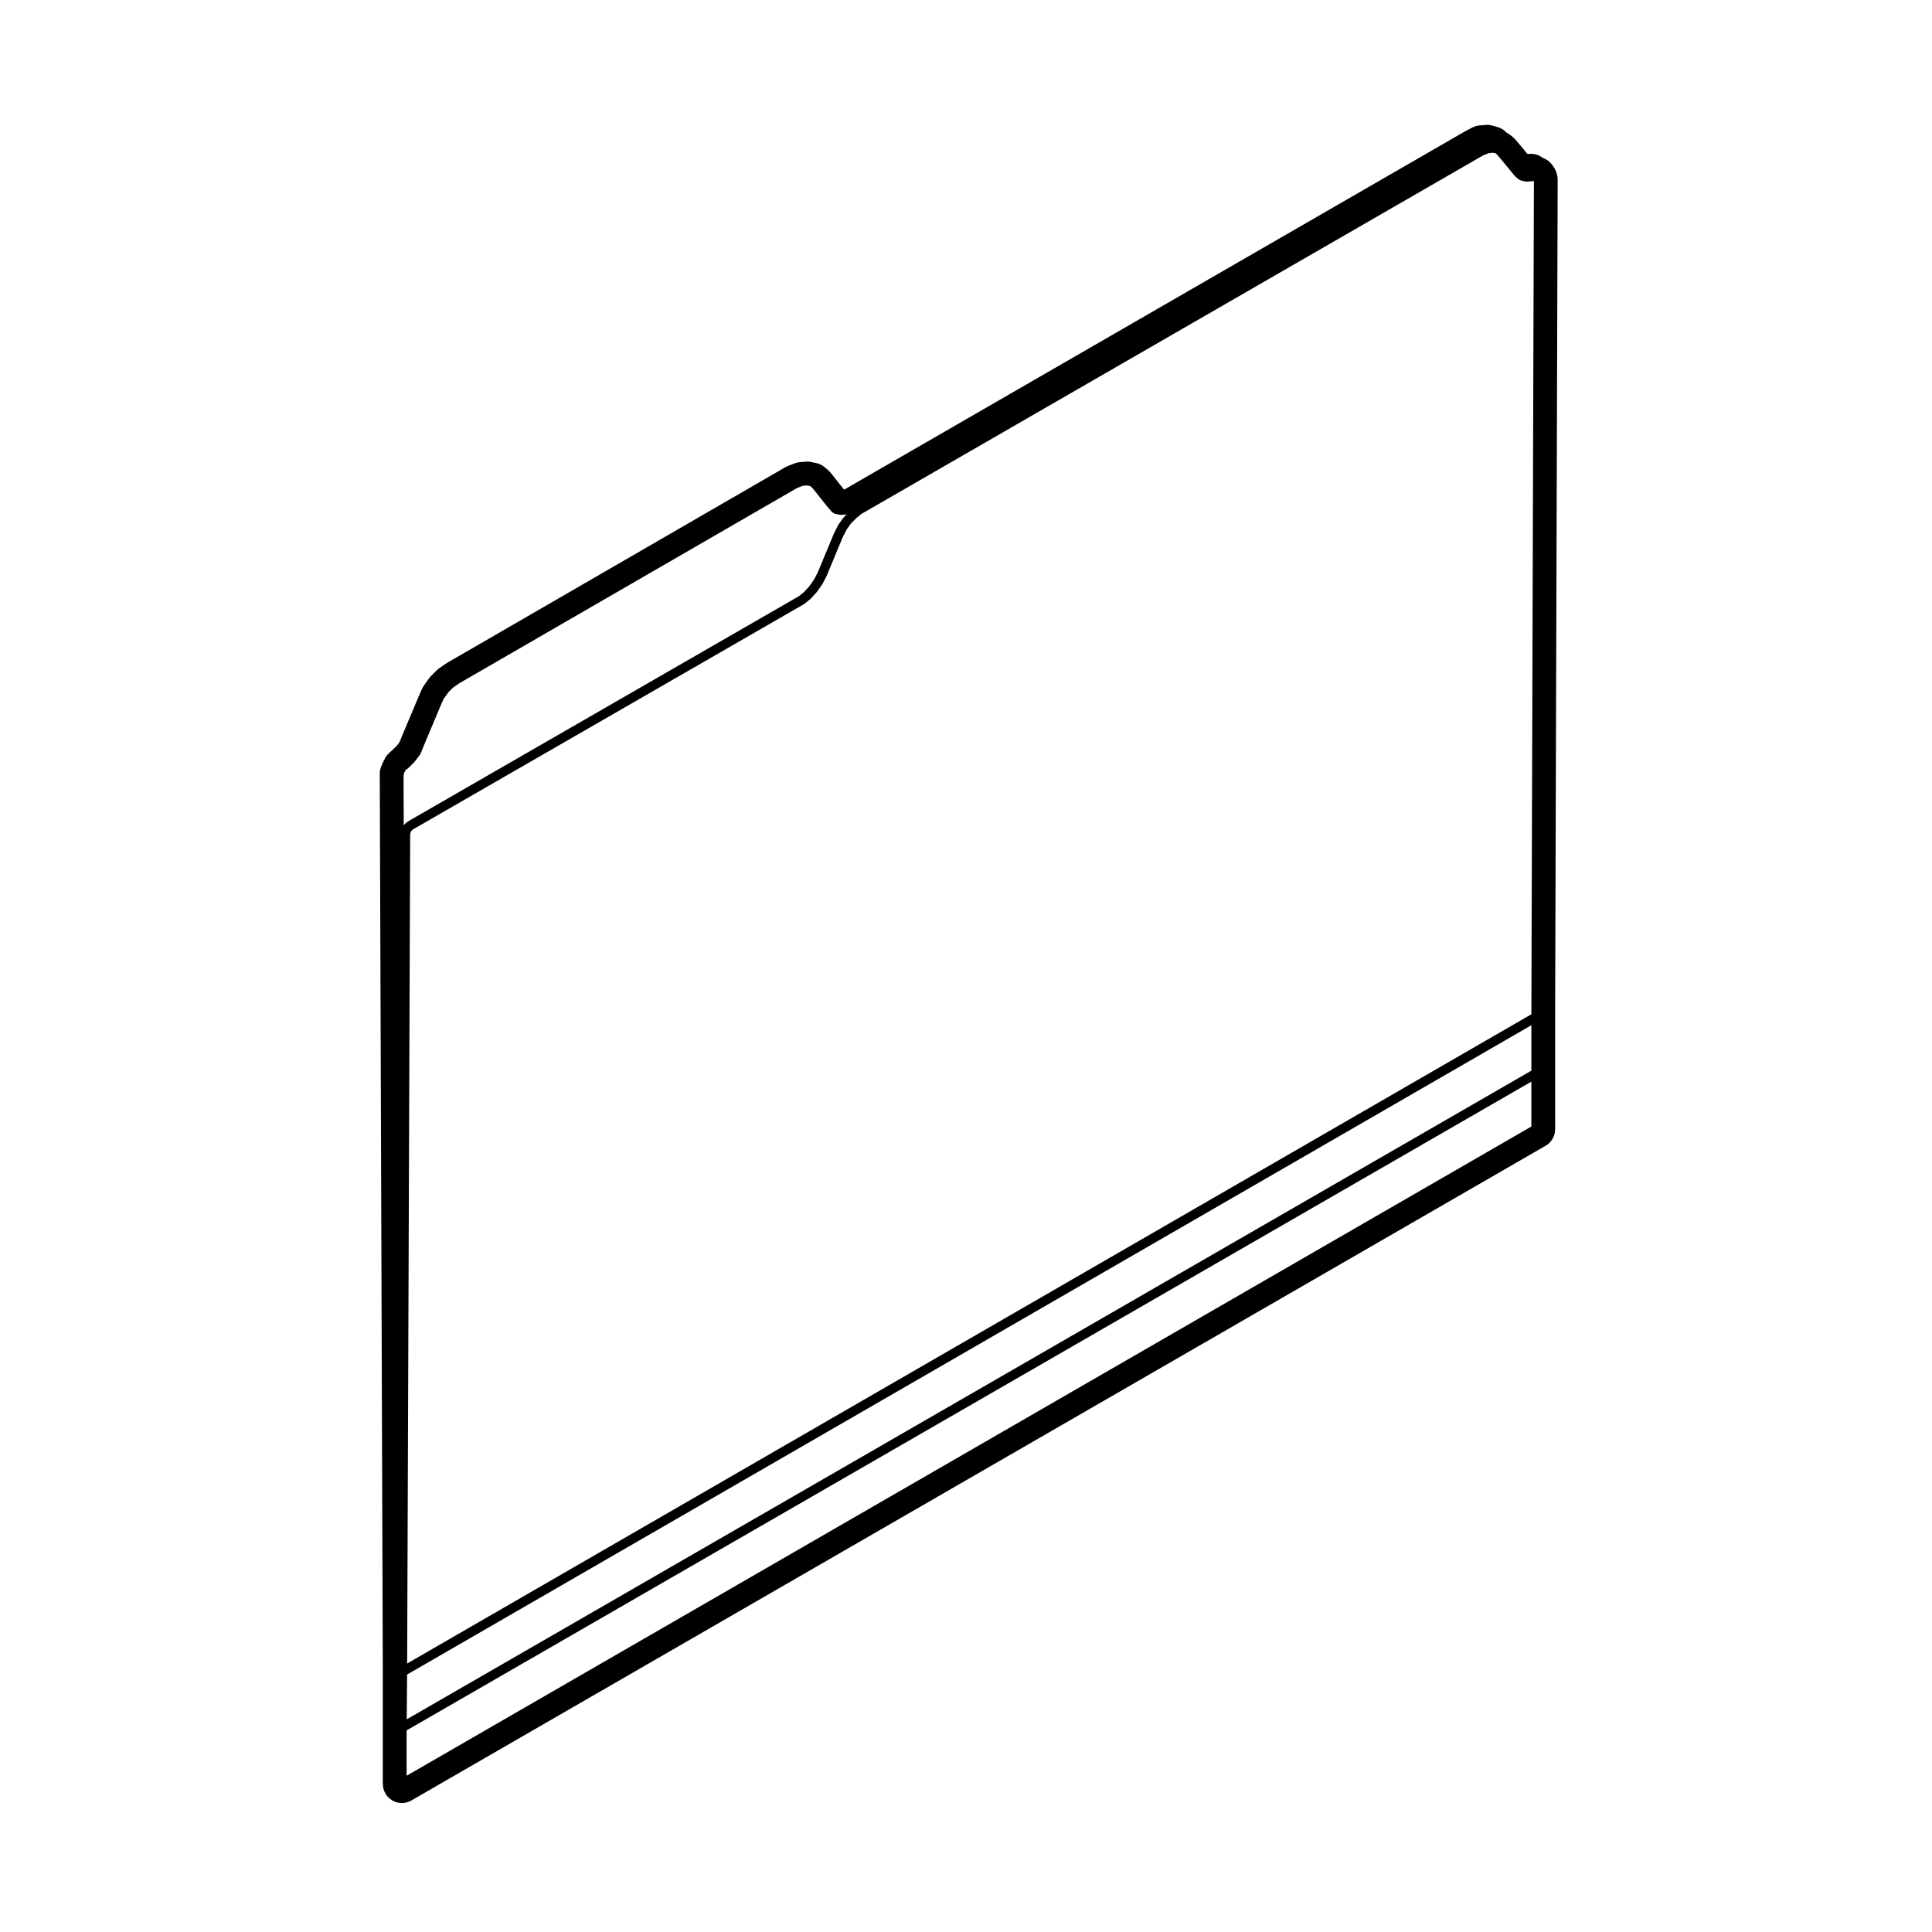
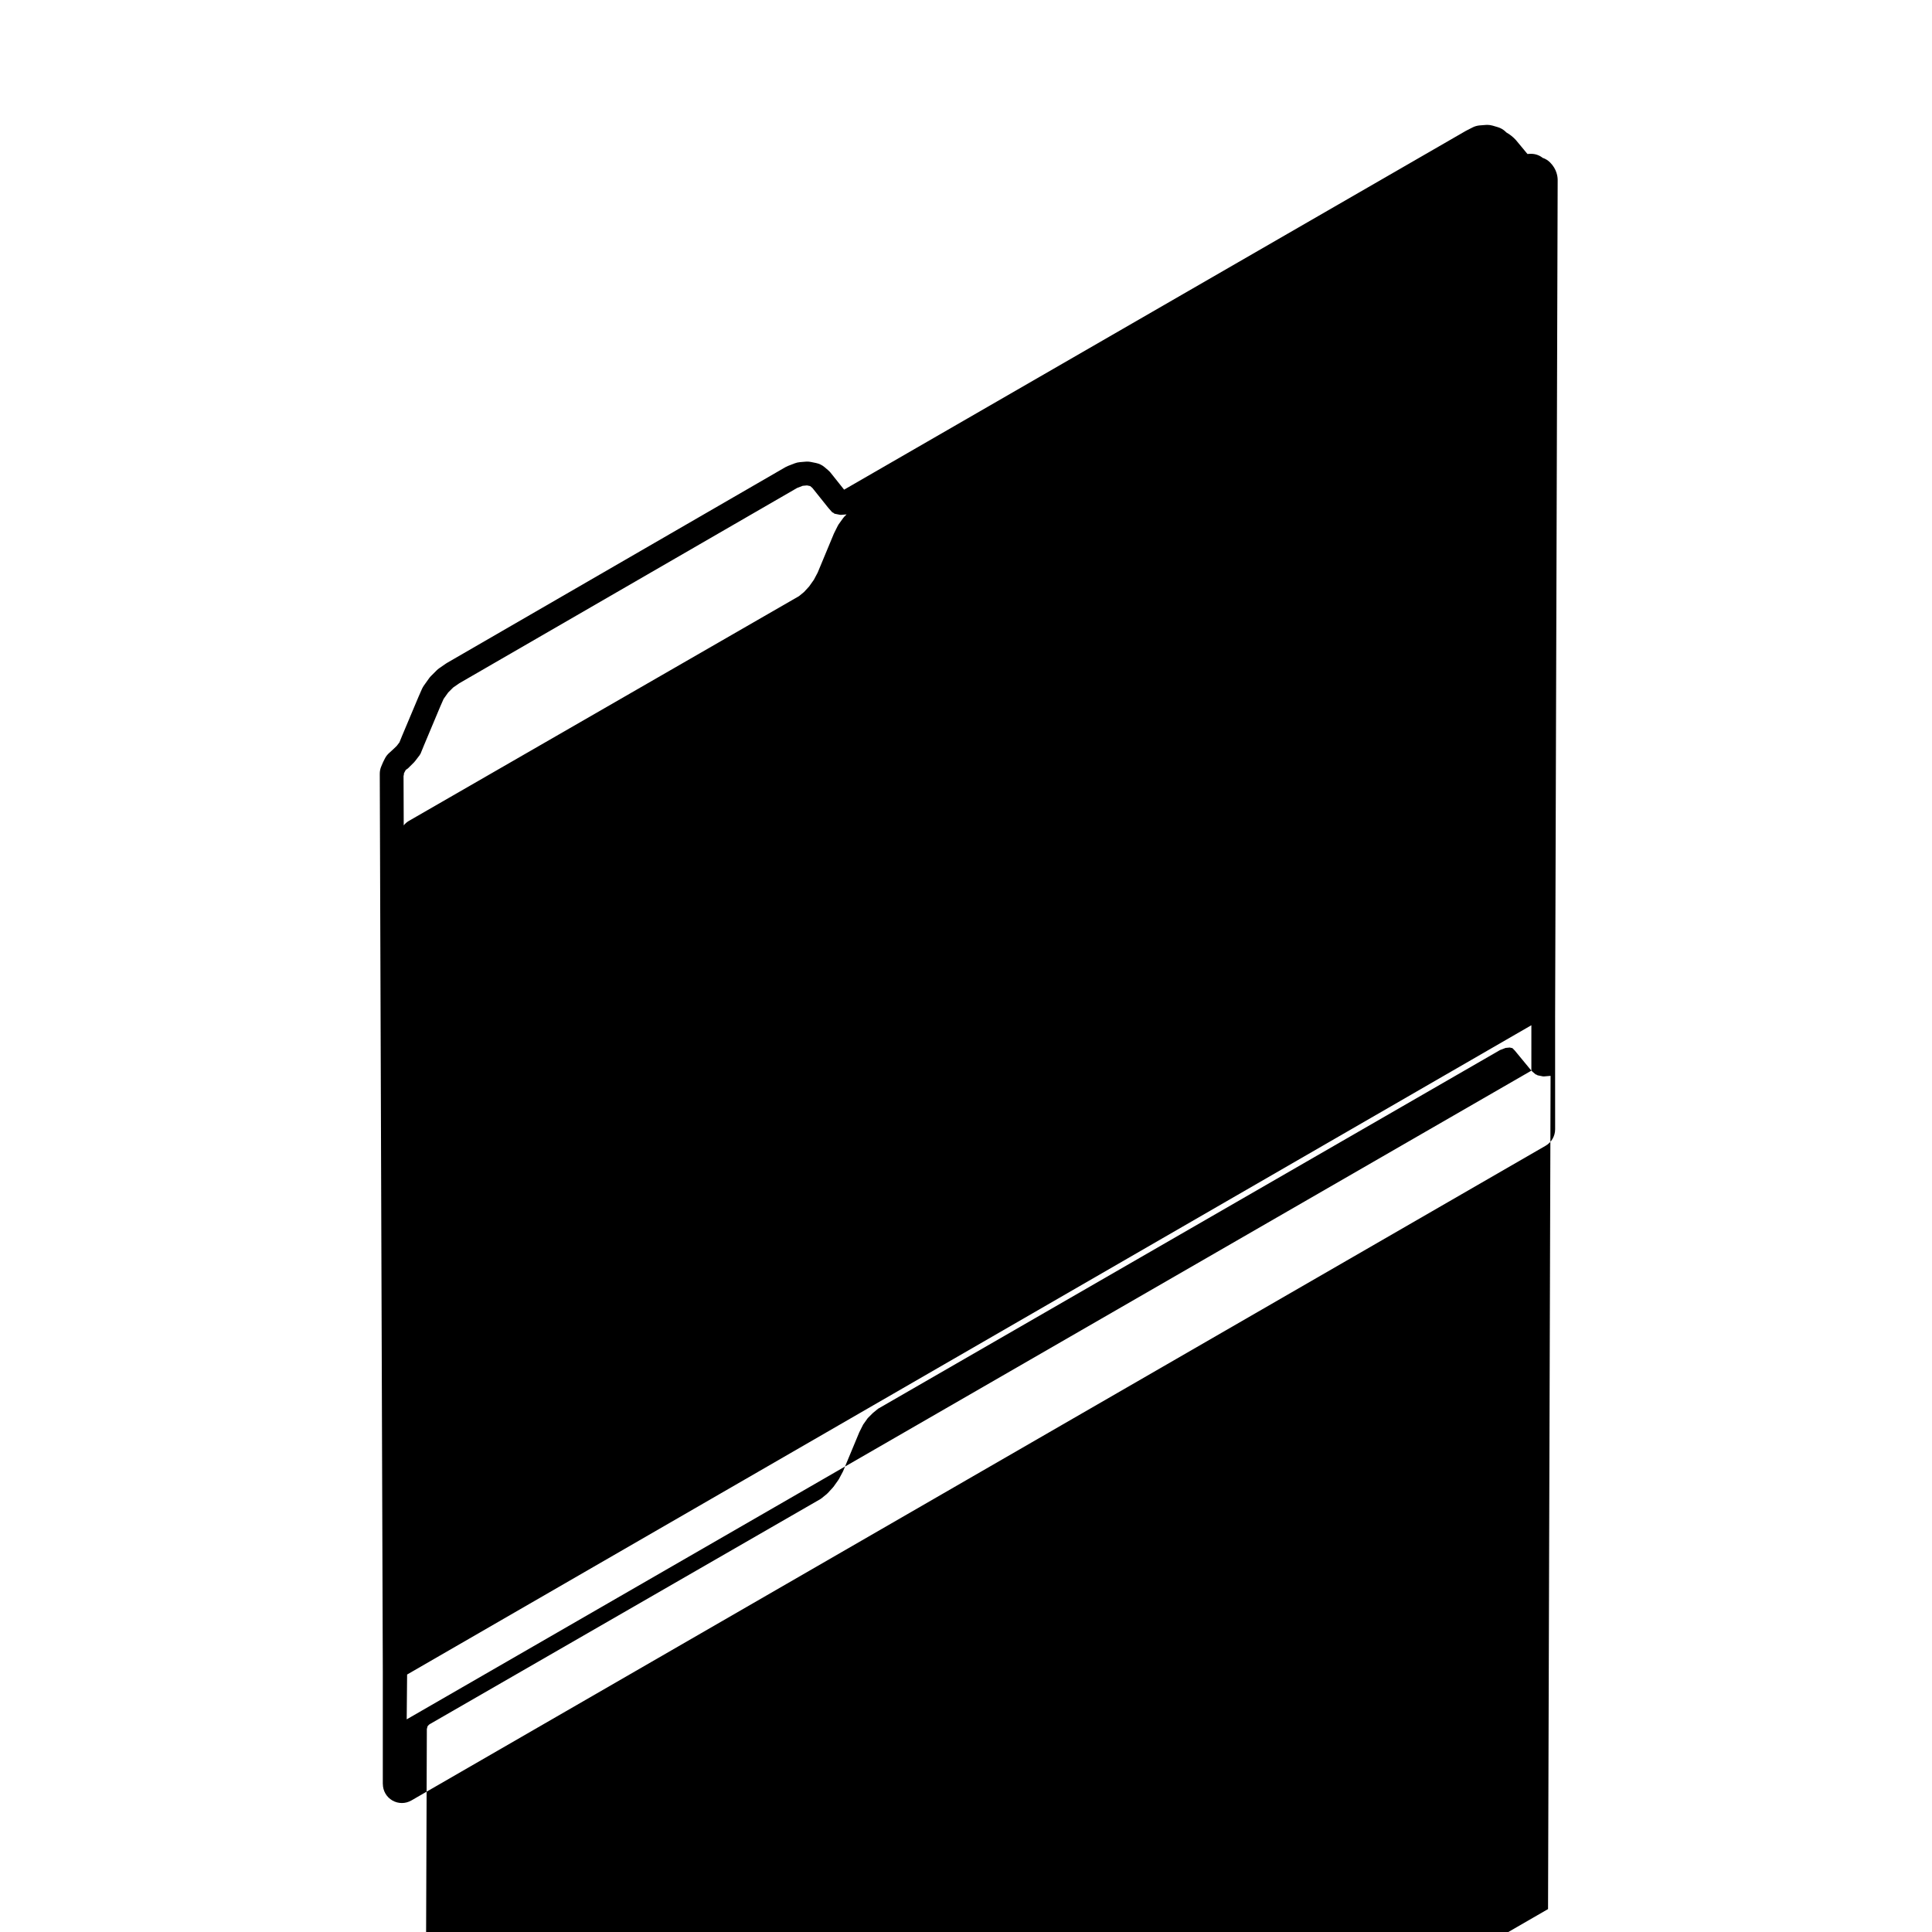
<svg xmlns="http://www.w3.org/2000/svg" fill="#000000" width="800px" height="800px" version="1.1" viewBox="144 144 512 512">
-   <path d="m245.46 616.78c0 1.797 0.957 3.465 2.519 4.363 0.777 0.449 1.648 0.676 2.519 0.676s1.738-0.227 2.519-0.676l300.59-173.51c1.562-0.902 2.519-2.562 2.519-4.363l-0.004-14.809v-14.949l0.676-221.82c0-0.801-0.195-2.832-2.016-4.648-0.555-0.555-1.23-0.969-1.969-1.215-0.836-0.672-1.906-1.066-3.066-1.066-0.047 0-0.133 0-0.215 0.004h-0.098c-0.223 0.012-0.438 0.02-0.645 0.039l-2.984-3.602c-0.098-0.109-0.195-0.227-0.301-0.328-0.57-0.574-1.355-1.254-2.297-1.77l-0.152-0.152c-0.594-0.59-1.324-1.023-2.125-1.258l-1.352-0.398c-0.465-0.137-0.945-0.207-1.426-0.207-0.133 0-0.266 0.004-0.398 0.016l-1.613 0.125c-0.648 0.055-1.289 0.23-1.867 0.523l-1.609 0.82c-0.086 0.039-0.168 0.09-0.25 0.133l-164.71 95.051-0.012 0.004-3.562-4.469c-0.195-0.246-0.418-0.473-0.656-0.676l-0.938-0.801c-0.656-0.559-1.441-0.945-2.289-1.117l-1.344-0.273c-0.324-0.066-0.66-0.102-0.992-0.102-0.141 0-0.289 0.004-0.434 0.02l-1.484 0.125c-0.48 0.039-0.945 0.145-1.387 0.316l-1.75 0.676c-0.242 0.098-0.48 0.207-0.707 0.336l-89.641 51.848c-0.117 0.066-0.23 0.137-0.344 0.215l-1.758 1.215c-0.246 0.172-0.48 0.363-0.695 0.578l-1.477 1.477c-0.195 0.195-0.379 0.406-0.539 0.637l-1.352 1.891c-0.195 0.281-0.367 0.586-0.516 0.902l-0.945 2.152-4.336 10.309-0.699 1.715-0.719 0.941c-0.422 0.414-1.316 1.281-1.945 1.82-0.5 0.434-0.91 0.957-1.203 1.551l-0.402 0.801c-0.047 0.098-0.09 0.188-0.133 0.289l-0.402 0.945c-0.273 0.629-0.406 1.309-0.402 1.996l0.805 237.86v29.844zm15.219-285.56 0.883-2.004 1.215-1.703 1.309-1.309 1.652-1.145 89.508-51.746 1.484-0.57 1.129-0.102 0.848 0.172 0.594 0.508 4.238 5.301c0.004 0.012 0.02 0.004 0.031 0.016 0.004 0.012 0.004 0.02 0.012 0.031l0.945 1.074c0.082 0.09 0.203 0.074 0.301 0.133 0.133 0.098 0.227 0.238 0.398 0.273l1.352 0.273c0.086 0.016 0.168 0.023 0.246 0.023 0.035 0 0.074 0 0.105-0.004l1.422-0.121-0.676 0.676c-0.031 0.031-0.016 0.07-0.047 0.102-0.02 0.031-0.07 0.031-0.09 0.059l-1.352 1.883c-0.02 0.031-0.004 0.074-0.023 0.105-0.02 0.035-0.066 0.035-0.082 0.07l-1.074 2.152c-0.004 0.016 0.004 0.035-0.004 0.051-0.004 0.016-0.023 0.016-0.031 0.031l-4.281 10.293-1.012 1.91-1.27 1.785-1.34 1.457-1.34 1.094-103.43 59.59c-0.016 0.004-0.016 0.023-0.023 0.035-0.012 0.004-0.023 0-0.035 0.004l-0.414 0.273c-0.047 0.031-0.047 0.086-0.082 0.117-0.039 0.031-0.102 0.02-0.133 0.055l-0.527 0.539c-0.031 0.031-0.02 0.082-0.047 0.105-0.012 0.016-0.035 0.016-0.047 0.031l-0.047-13.105 0.102-0.402c0.016-0.055-0.031-0.105-0.023-0.156 0.012-0.055 0.059-0.09 0.059-0.141v-0.105l0.152-0.203c0.039-0.051 0.016-0.109 0.047-0.168 0.051-0.082 0.125-0.125 0.156-0.215l0.07-0.211 0.242-0.121c0.066-0.035 0.074-0.109 0.133-0.156 0.055-0.039 0.133-0.023 0.18-0.074l0.266-0.266 1.484-1.477c0.023-0.023 0.016-0.066 0.039-0.098 0.02-0.02 0.055-0.012 0.074-0.035l1.344-1.75c0.031-0.039 0.012-0.09 0.035-0.125 0.039-0.059 0.105-0.098 0.133-0.16l0.938-2.293zm289.15 96.516-298.05 171.91 0.109-11.879 297.94-172.07zm-4.418-237.13c0.016 0.016 0.035 0.012 0.051 0.023 0.023 0.035 0.07 0.039 0.102 0.074 0.023 0.031 0.016 0.082 0.047 0.105 0.02 0.02 0.051 0.012 0.07 0.031 0.016 0.016 0.012 0.047 0.031 0.059l0.805 0.676c0.102 0.086 0.227 0.074 0.336 0.121 0.086 0.039 0.121 0.125 0.215 0.145l1.344 0.273c0.09 0.016 0.172 0.023 0.25 0.023 0.035 0 0.074 0 0.105-0.004l1.617-0.141h0.004c0.012 0 0.016 0.004 0.023 0.004 0.031 0 0.059-0.02 0.09-0.02l-0.672 220.82-297.93 172.05 0.801-219.51v-0.004-0.246l0.102-0.387v-0.004l0.074-0.309 0.102-0.145 0.348-0.352 0.238-0.152 103.51-59.637c0.031-0.02 0.035-0.059 0.066-0.082 0.031-0.023 0.074-0.016 0.105-0.039l1.492-1.215c0.031-0.023 0.02-0.066 0.051-0.09 0.02-0.02 0.059-0.012 0.082-0.035l1.477-1.602c0.02-0.023 0.012-0.059 0.031-0.086 0.02-0.023 0.059-0.016 0.074-0.039l1.344-1.891c0.016-0.02 0-0.047 0.016-0.066 0.02-0.031 0.055-0.047 0.07-0.074l1.078-2.019c0.012-0.02-0.004-0.039 0.004-0.055 0.012-0.023 0.035-0.031 0.047-0.055l4.289-10.309 1.02-2.035 1.223-1.719 1.355-1.352 1.375-1.133 164.84-95.062 1.48-0.562 1.098-0.102 0.336 0.086c0.016 0.004 0.031 0 0.047 0.004 0 0 0 0.004 0.004 0.004l0.301 0.059 0.637 0.645zm-293.66 411.97 298.07-171.93v11.895l-298.07 172.05z" />
+   <path d="m245.46 616.78c0 1.797 0.957 3.465 2.519 4.363 0.777 0.449 1.648 0.676 2.519 0.676s1.738-0.227 2.519-0.676l300.59-173.51c1.562-0.902 2.519-2.562 2.519-4.363l-0.004-14.809v-14.949l0.676-221.82c0-0.801-0.195-2.832-2.016-4.648-0.555-0.555-1.23-0.969-1.969-1.215-0.836-0.672-1.906-1.066-3.066-1.066-0.047 0-0.133 0-0.215 0.004h-0.098c-0.223 0.012-0.438 0.02-0.645 0.039l-2.984-3.602c-0.098-0.109-0.195-0.227-0.301-0.328-0.57-0.574-1.355-1.254-2.297-1.77l-0.152-0.152c-0.594-0.59-1.324-1.023-2.125-1.258l-1.352-0.398c-0.465-0.137-0.945-0.207-1.426-0.207-0.133 0-0.266 0.004-0.398 0.016l-1.613 0.125c-0.648 0.055-1.289 0.23-1.867 0.523l-1.609 0.82c-0.086 0.039-0.168 0.09-0.25 0.133l-164.71 95.051-0.012 0.004-3.562-4.469c-0.195-0.246-0.418-0.473-0.656-0.676l-0.938-0.801c-0.656-0.559-1.441-0.945-2.289-1.117l-1.344-0.273c-0.324-0.066-0.66-0.102-0.992-0.102-0.141 0-0.289 0.004-0.434 0.02l-1.484 0.125c-0.48 0.039-0.945 0.145-1.387 0.316l-1.75 0.676c-0.242 0.098-0.48 0.207-0.707 0.336l-89.641 51.848c-0.117 0.066-0.23 0.137-0.344 0.215l-1.758 1.215c-0.246 0.172-0.48 0.363-0.695 0.578l-1.477 1.477c-0.195 0.195-0.379 0.406-0.539 0.637l-1.352 1.891c-0.195 0.281-0.367 0.586-0.516 0.902l-0.945 2.152-4.336 10.309-0.699 1.715-0.719 0.941c-0.422 0.414-1.316 1.281-1.945 1.82-0.5 0.434-0.91 0.957-1.203 1.551l-0.402 0.801c-0.047 0.098-0.09 0.188-0.133 0.289l-0.402 0.945c-0.273 0.629-0.406 1.309-0.402 1.996l0.805 237.86v29.844zm15.219-285.56 0.883-2.004 1.215-1.703 1.309-1.309 1.652-1.145 89.508-51.746 1.484-0.57 1.129-0.102 0.848 0.172 0.594 0.508 4.238 5.301c0.004 0.012 0.02 0.004 0.031 0.016 0.004 0.012 0.004 0.02 0.012 0.031l0.945 1.074c0.082 0.09 0.203 0.074 0.301 0.133 0.133 0.098 0.227 0.238 0.398 0.273l1.352 0.273c0.086 0.016 0.168 0.023 0.246 0.023 0.035 0 0.074 0 0.105-0.004l1.422-0.121-0.676 0.676c-0.031 0.031-0.016 0.07-0.047 0.102-0.02 0.031-0.07 0.031-0.09 0.059l-1.352 1.883c-0.02 0.031-0.004 0.074-0.023 0.105-0.02 0.035-0.066 0.035-0.082 0.07l-1.074 2.152c-0.004 0.016 0.004 0.035-0.004 0.051-0.004 0.016-0.023 0.016-0.031 0.031l-4.281 10.293-1.012 1.91-1.27 1.785-1.34 1.457-1.34 1.094-103.43 59.59c-0.016 0.004-0.016 0.023-0.023 0.035-0.012 0.004-0.023 0-0.035 0.004l-0.414 0.273c-0.047 0.031-0.047 0.086-0.082 0.117-0.039 0.031-0.102 0.02-0.133 0.055l-0.527 0.539c-0.031 0.031-0.02 0.082-0.047 0.105-0.012 0.016-0.035 0.016-0.047 0.031l-0.047-13.105 0.102-0.402c0.016-0.055-0.031-0.105-0.023-0.156 0.012-0.055 0.059-0.09 0.059-0.141v-0.105l0.152-0.203c0.039-0.051 0.016-0.109 0.047-0.168 0.051-0.082 0.125-0.125 0.156-0.215l0.07-0.211 0.242-0.121c0.066-0.035 0.074-0.109 0.133-0.156 0.055-0.039 0.133-0.023 0.18-0.074l0.266-0.266 1.484-1.477c0.023-0.023 0.016-0.066 0.039-0.098 0.02-0.02 0.055-0.012 0.074-0.035l1.344-1.75c0.031-0.039 0.012-0.09 0.035-0.125 0.039-0.059 0.105-0.098 0.133-0.16l0.938-2.293zm289.15 96.516-298.05 171.91 0.109-11.879 297.94-172.07zc0.016 0.016 0.035 0.012 0.051 0.023 0.023 0.035 0.07 0.039 0.102 0.074 0.023 0.031 0.016 0.082 0.047 0.105 0.02 0.02 0.051 0.012 0.07 0.031 0.016 0.016 0.012 0.047 0.031 0.059l0.805 0.676c0.102 0.086 0.227 0.074 0.336 0.121 0.086 0.039 0.121 0.125 0.215 0.145l1.344 0.273c0.09 0.016 0.172 0.023 0.25 0.023 0.035 0 0.074 0 0.105-0.004l1.617-0.141h0.004c0.012 0 0.016 0.004 0.023 0.004 0.031 0 0.059-0.02 0.09-0.02l-0.672 220.82-297.93 172.05 0.801-219.51v-0.004-0.246l0.102-0.387v-0.004l0.074-0.309 0.102-0.145 0.348-0.352 0.238-0.152 103.51-59.637c0.031-0.02 0.035-0.059 0.066-0.082 0.031-0.023 0.074-0.016 0.105-0.039l1.492-1.215c0.031-0.023 0.02-0.066 0.051-0.09 0.02-0.02 0.059-0.012 0.082-0.035l1.477-1.602c0.02-0.023 0.012-0.059 0.031-0.086 0.02-0.023 0.059-0.016 0.074-0.039l1.344-1.891c0.016-0.02 0-0.047 0.016-0.066 0.02-0.031 0.055-0.047 0.07-0.074l1.078-2.019c0.012-0.02-0.004-0.039 0.004-0.055 0.012-0.023 0.035-0.031 0.047-0.055l4.289-10.309 1.02-2.035 1.223-1.719 1.355-1.352 1.375-1.133 164.84-95.062 1.48-0.562 1.098-0.102 0.336 0.086c0.016 0.004 0.031 0 0.047 0.004 0 0 0 0.004 0.004 0.004l0.301 0.059 0.637 0.645zm-293.66 411.97 298.07-171.93v11.895l-298.07 172.05z" />
</svg>